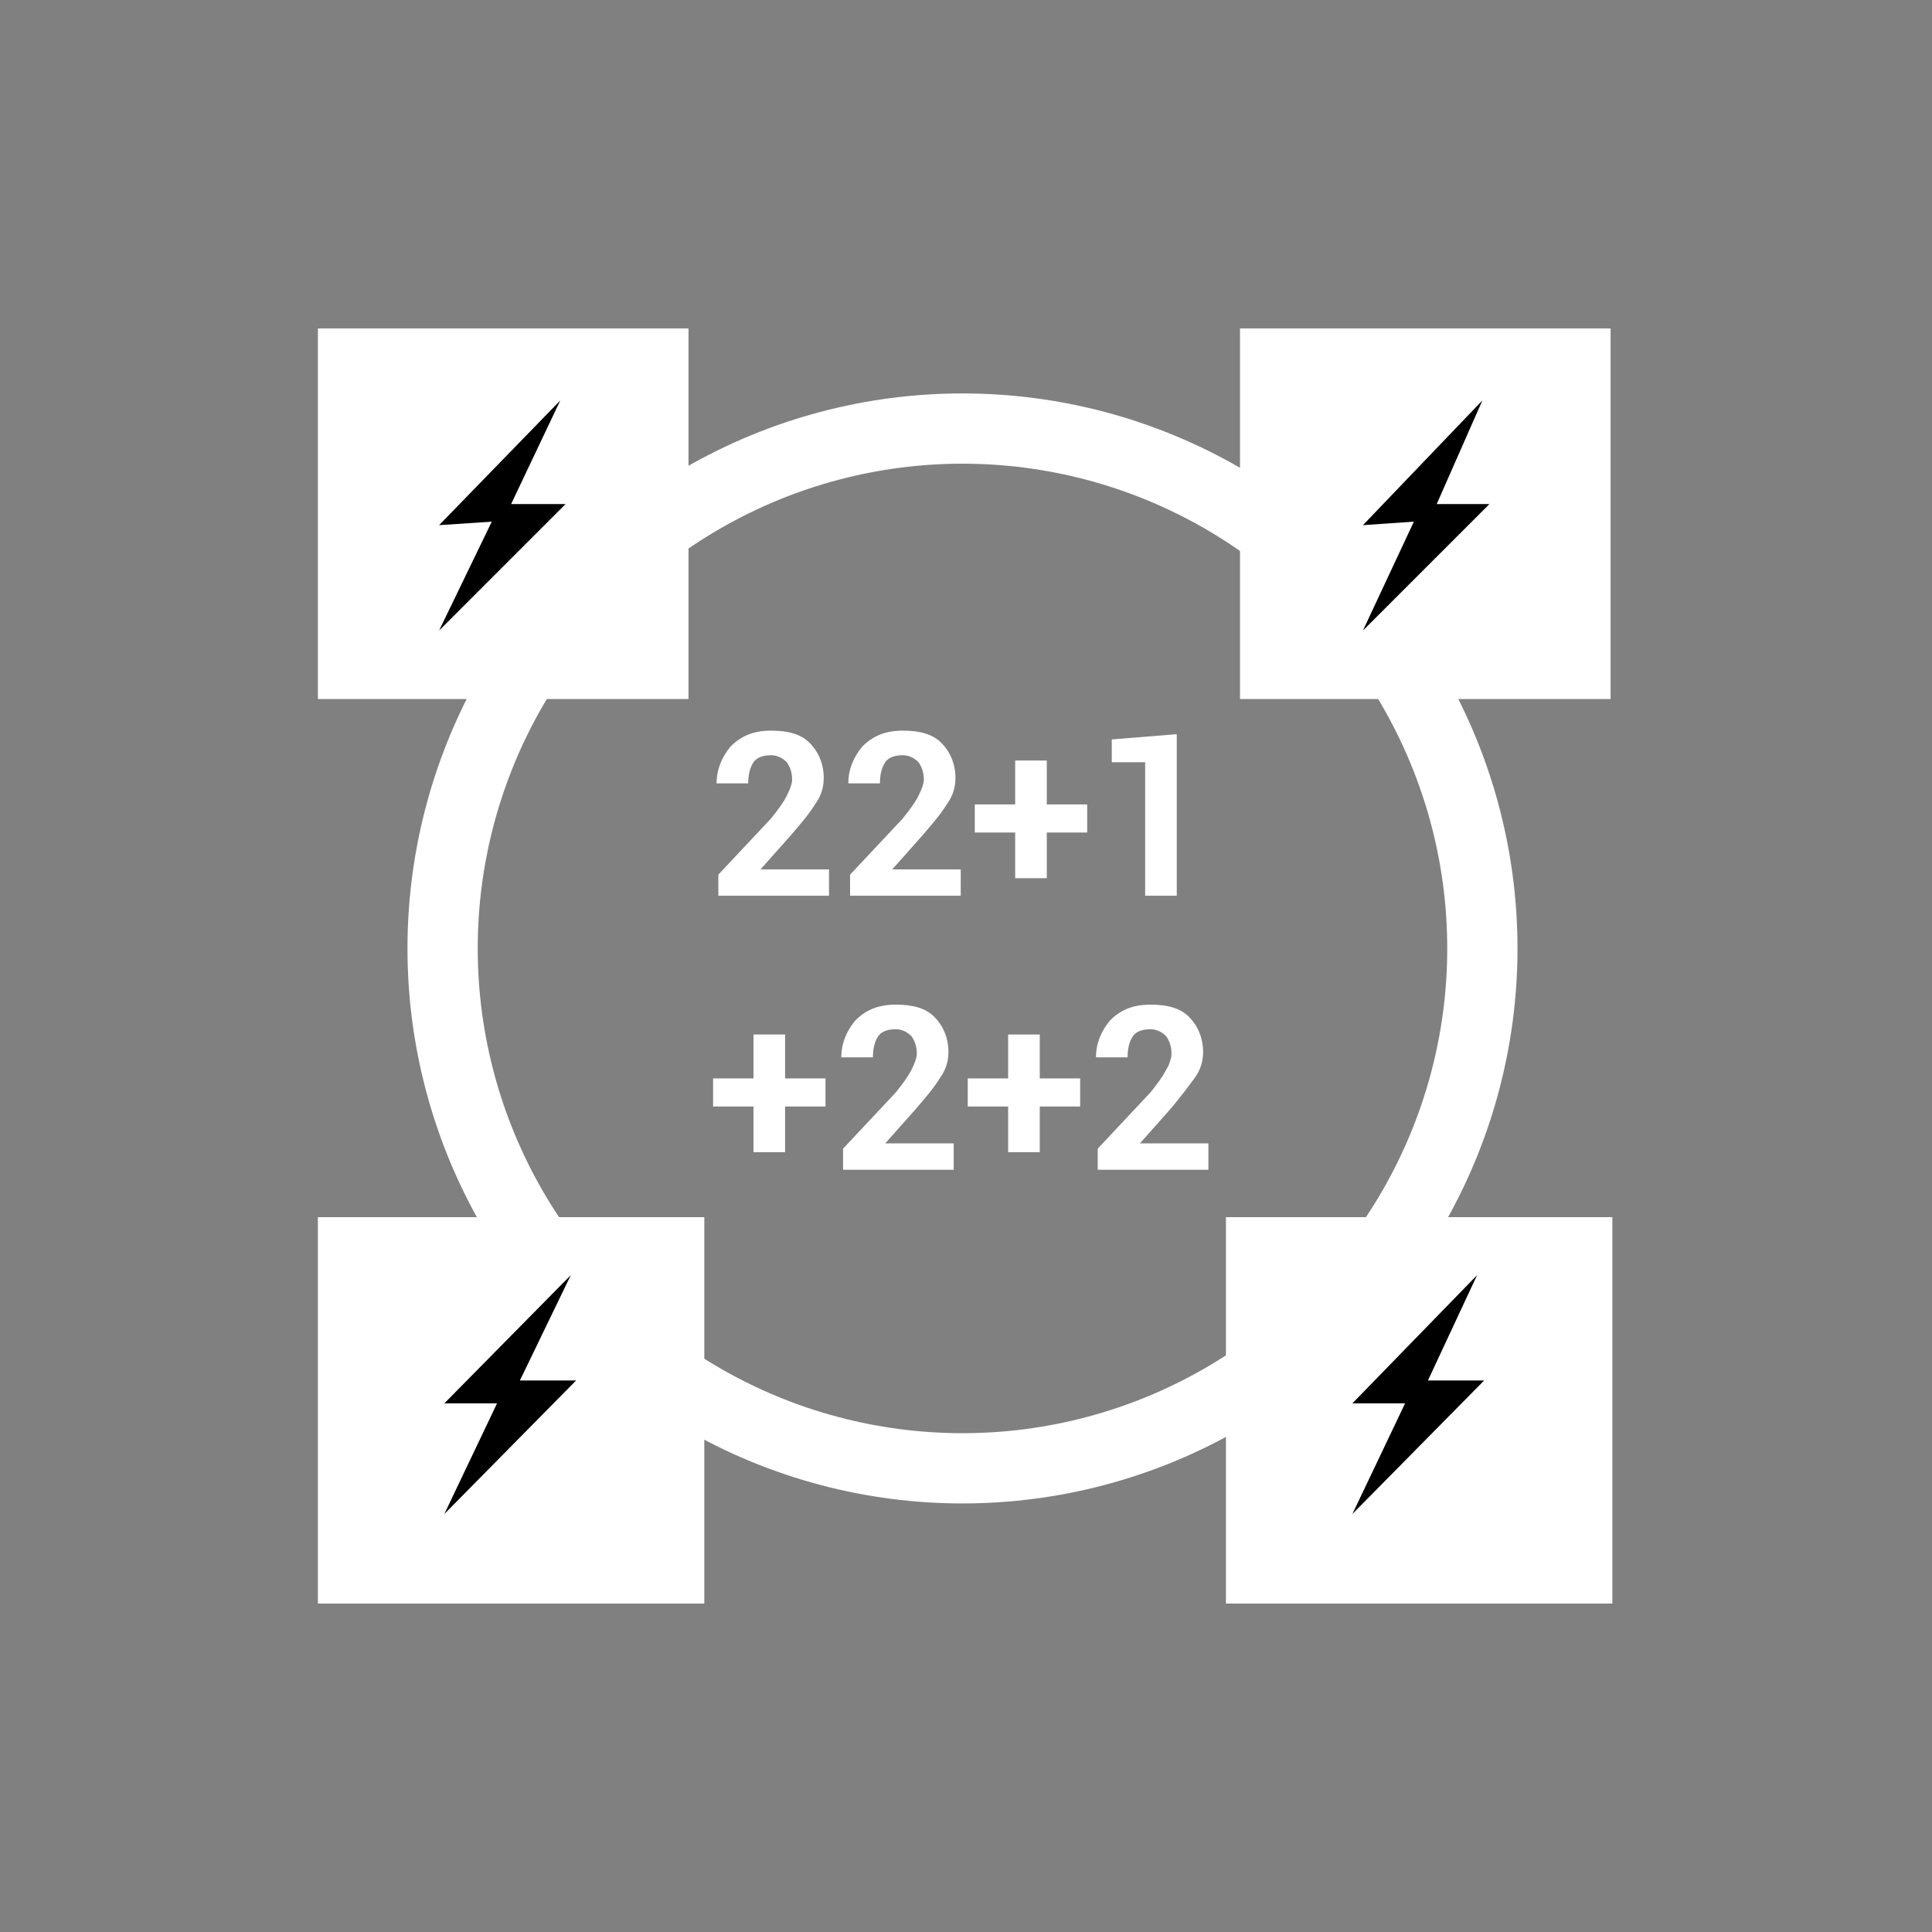
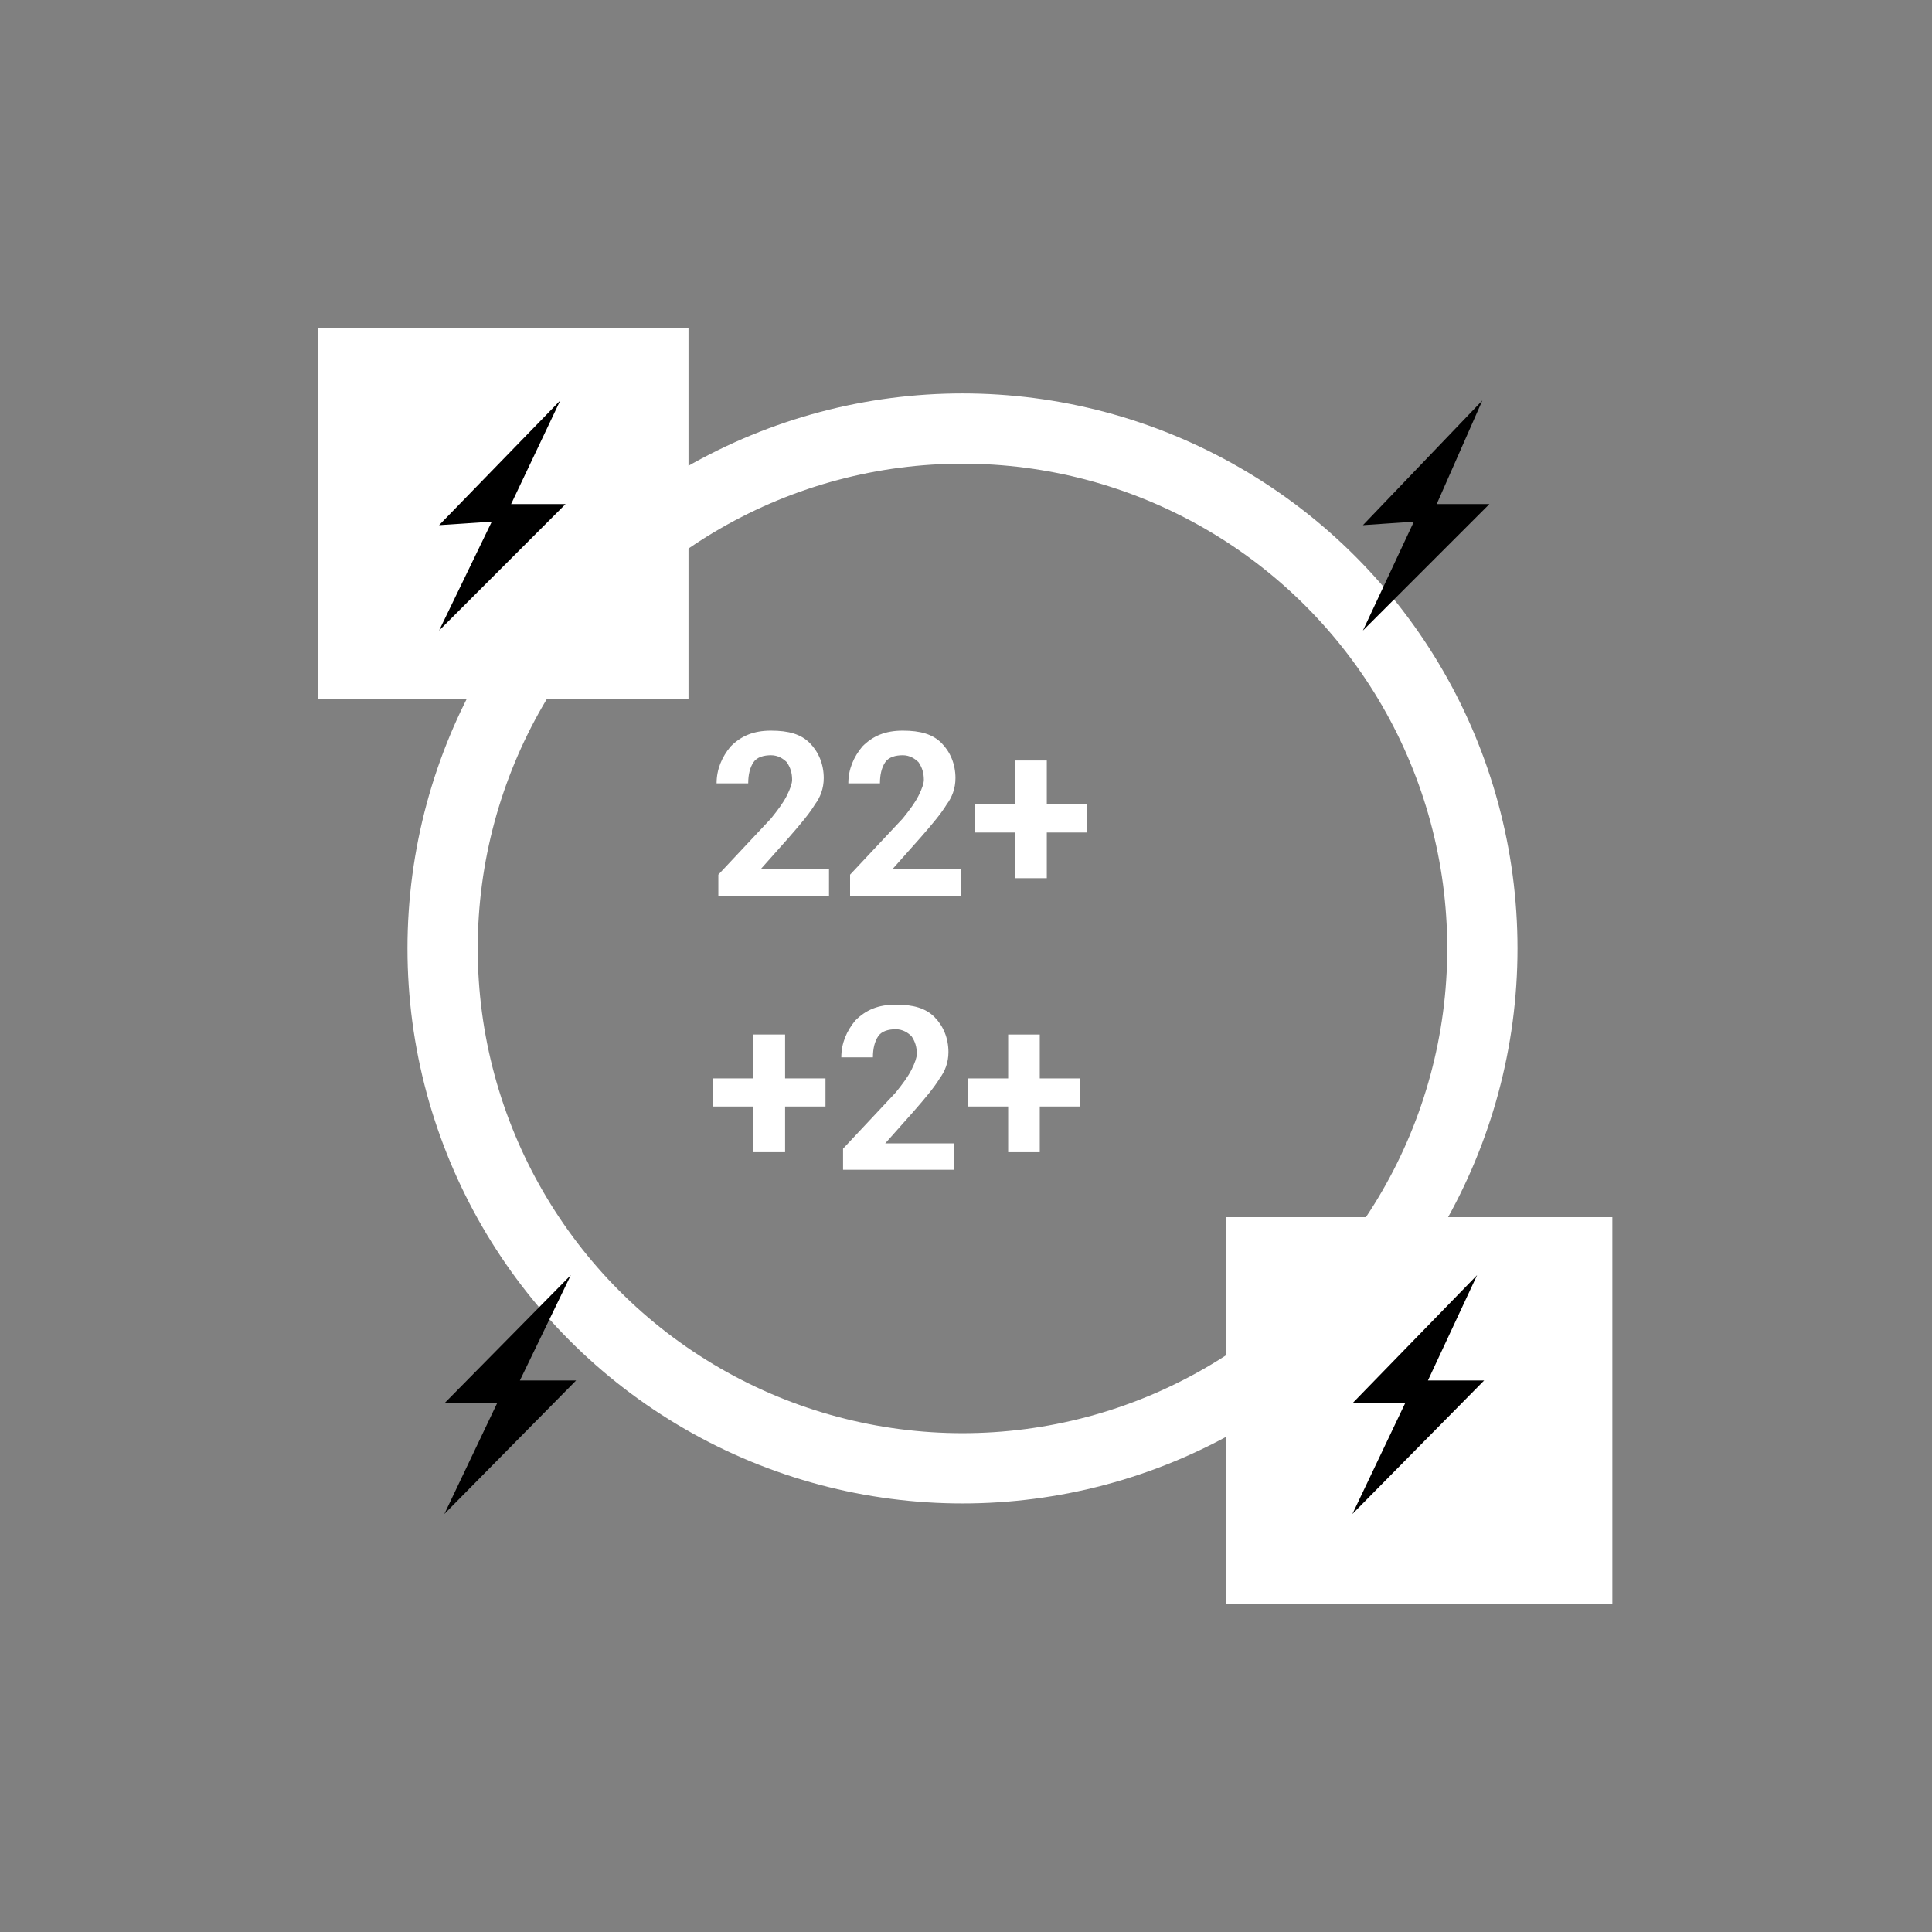
<svg xmlns="http://www.w3.org/2000/svg" version="1.1" id="圖層_1" x="0px" y="0px" viewBox="0 0 110 110" style="enable-background:new 0 0 110 110;" xml:space="preserve">
  <rect x="0" y="0" width="110" height="110" fill="#808080" stroke="none" />
  <style type="text/css">
	.st0{fill:none;stroke:#FFFFFF;stroke-width:4;stroke-miterlimit:10;}
	.st1{fill:#FFFFFF;}
	.st2{enable-background:new    ;}
</style>
  <g>
    <g>
      <circle class="st0" cx="54.8" cy="54" r="29.6" />
      <g>
        <rect x="18.1" y="18.7" class="st1" width="21.1" height="21.1" />
        <polygon points="31.9,22.8 25,29.9 28,29.7 25,35.9 32.2,28.7 29.1,28.7    " />
      </g>
      <g>
-         <rect x="70.6" y="18.7" class="st1" width="21.1" height="21.1" />
        <polygon points="84.4,22.8 77.6,29.9 80.5,29.7 77.6,35.9 84.8,28.7 81.8,28.7    " />
      </g>
      <g>
-         <rect x="18.1" y="69.3" class="st1" width="22" height="22" />
        <polygon points="32.5,72.6 25.3,79.9 28.3,79.9 25.3,86.2 32.8,78.6 29.6,78.6    " />
      </g>
      <g>
        <rect x="69.8" y="69.3" class="st1" width="22" height="22" />
        <polygon points="84.1,72.6 77,79.9 80,79.9 77,86.2 84.5,78.6 81.3,78.6    " />
      </g>
    </g>
    <g class="st2">
      <path class="st1" d="M47.2,51h-6.3v-1.2l3-3.2c0.4-0.5,0.7-0.9,0.9-1.3s0.3-0.7,0.3-0.9c0-0.4-0.1-0.7-0.3-1    c-0.2-0.2-0.5-0.4-0.9-0.4c-0.4,0-0.8,0.1-1,0.4c-0.2,0.3-0.3,0.7-0.3,1.2h-1.8l0,0c0-0.8,0.3-1.5,0.8-2.1    c0.6-0.6,1.3-0.9,2.3-0.9c1,0,1.7,0.2,2.2,0.7c0.5,0.5,0.8,1.2,0.8,2c0,0.6-0.2,1.1-0.5,1.5c-0.3,0.5-0.8,1.1-1.5,1.9l-1.6,1.8    l0,0h3.9V51z" />
      <path class="st1" d="M54.7,51h-6.3v-1.2l3-3.2c0.4-0.5,0.7-0.9,0.9-1.3s0.3-0.7,0.3-0.9c0-0.4-0.1-0.7-0.3-1    c-0.2-0.2-0.5-0.4-0.9-0.4c-0.4,0-0.8,0.1-1,0.4c-0.2,0.3-0.3,0.7-0.3,1.2h-1.8l0,0c0-0.8,0.3-1.5,0.8-2.1    c0.6-0.6,1.3-0.9,2.3-0.9c1,0,1.7,0.2,2.2,0.7c0.5,0.5,0.8,1.2,0.8,2c0,0.6-0.2,1.1-0.5,1.5c-0.3,0.5-0.8,1.1-1.5,1.9l-1.6,1.8    l0,0h3.9V51z" />
      <path class="st1" d="M59.6,45.8h2.3v1.6h-2.3v2.6h-1.8v-2.6h-2.3v-1.6h2.3v-2.5h1.8V45.8z" />
-       <path class="st1" d="M67.1,51h-1.9v-7.6h-1.9v-1.3l3.7-0.3V51z" />
    </g>
    <g class="st2">
      <path class="st1" d="M44.7,61.4H47V63h-2.3v2.6h-1.8V63h-2.3v-1.6h2.3v-2.5h1.8V61.4z" />
      <path class="st1" d="M54.3,66.6H48v-1.2l3-3.2c0.4-0.5,0.7-0.9,0.9-1.3s0.3-0.7,0.3-0.9c0-0.4-0.1-0.7-0.3-1    c-0.2-0.2-0.5-0.4-0.9-0.4c-0.4,0-0.8,0.1-1,0.4c-0.2,0.3-0.3,0.7-0.3,1.2h-1.8l0,0c0-0.8,0.3-1.5,0.8-2.1    c0.6-0.6,1.3-0.9,2.3-0.9c1,0,1.7,0.2,2.2,0.7c0.5,0.5,0.8,1.2,0.8,2c0,0.6-0.2,1.1-0.5,1.5c-0.3,0.5-0.8,1.1-1.5,1.9l-1.6,1.8    l0,0h3.9V66.6z" />
      <path class="st1" d="M59.2,61.4h2.3V63h-2.3v2.6h-1.8V63h-2.3v-1.6h2.3v-2.5h1.8V61.4z" />
-       <path class="st1" d="M68.8,66.6h-6.3v-1.2l3-3.2c0.4-0.5,0.7-0.9,0.9-1.3c0.2-0.3,0.3-0.7,0.3-0.9c0-0.4-0.1-0.7-0.3-1    c-0.2-0.2-0.5-0.4-0.9-0.4c-0.4,0-0.8,0.1-1,0.4c-0.2,0.3-0.3,0.7-0.3,1.2h-1.8l0,0c0-0.8,0.3-1.5,0.8-2.1    c0.6-0.6,1.3-0.9,2.3-0.9c1,0,1.7,0.2,2.2,0.7c0.5,0.5,0.8,1.2,0.8,2c0,0.6-0.2,1.1-0.5,1.5s-0.8,1.1-1.5,1.9l-1.6,1.8l0,0h3.9    V66.6z" />
    </g>
  </g>
</svg>